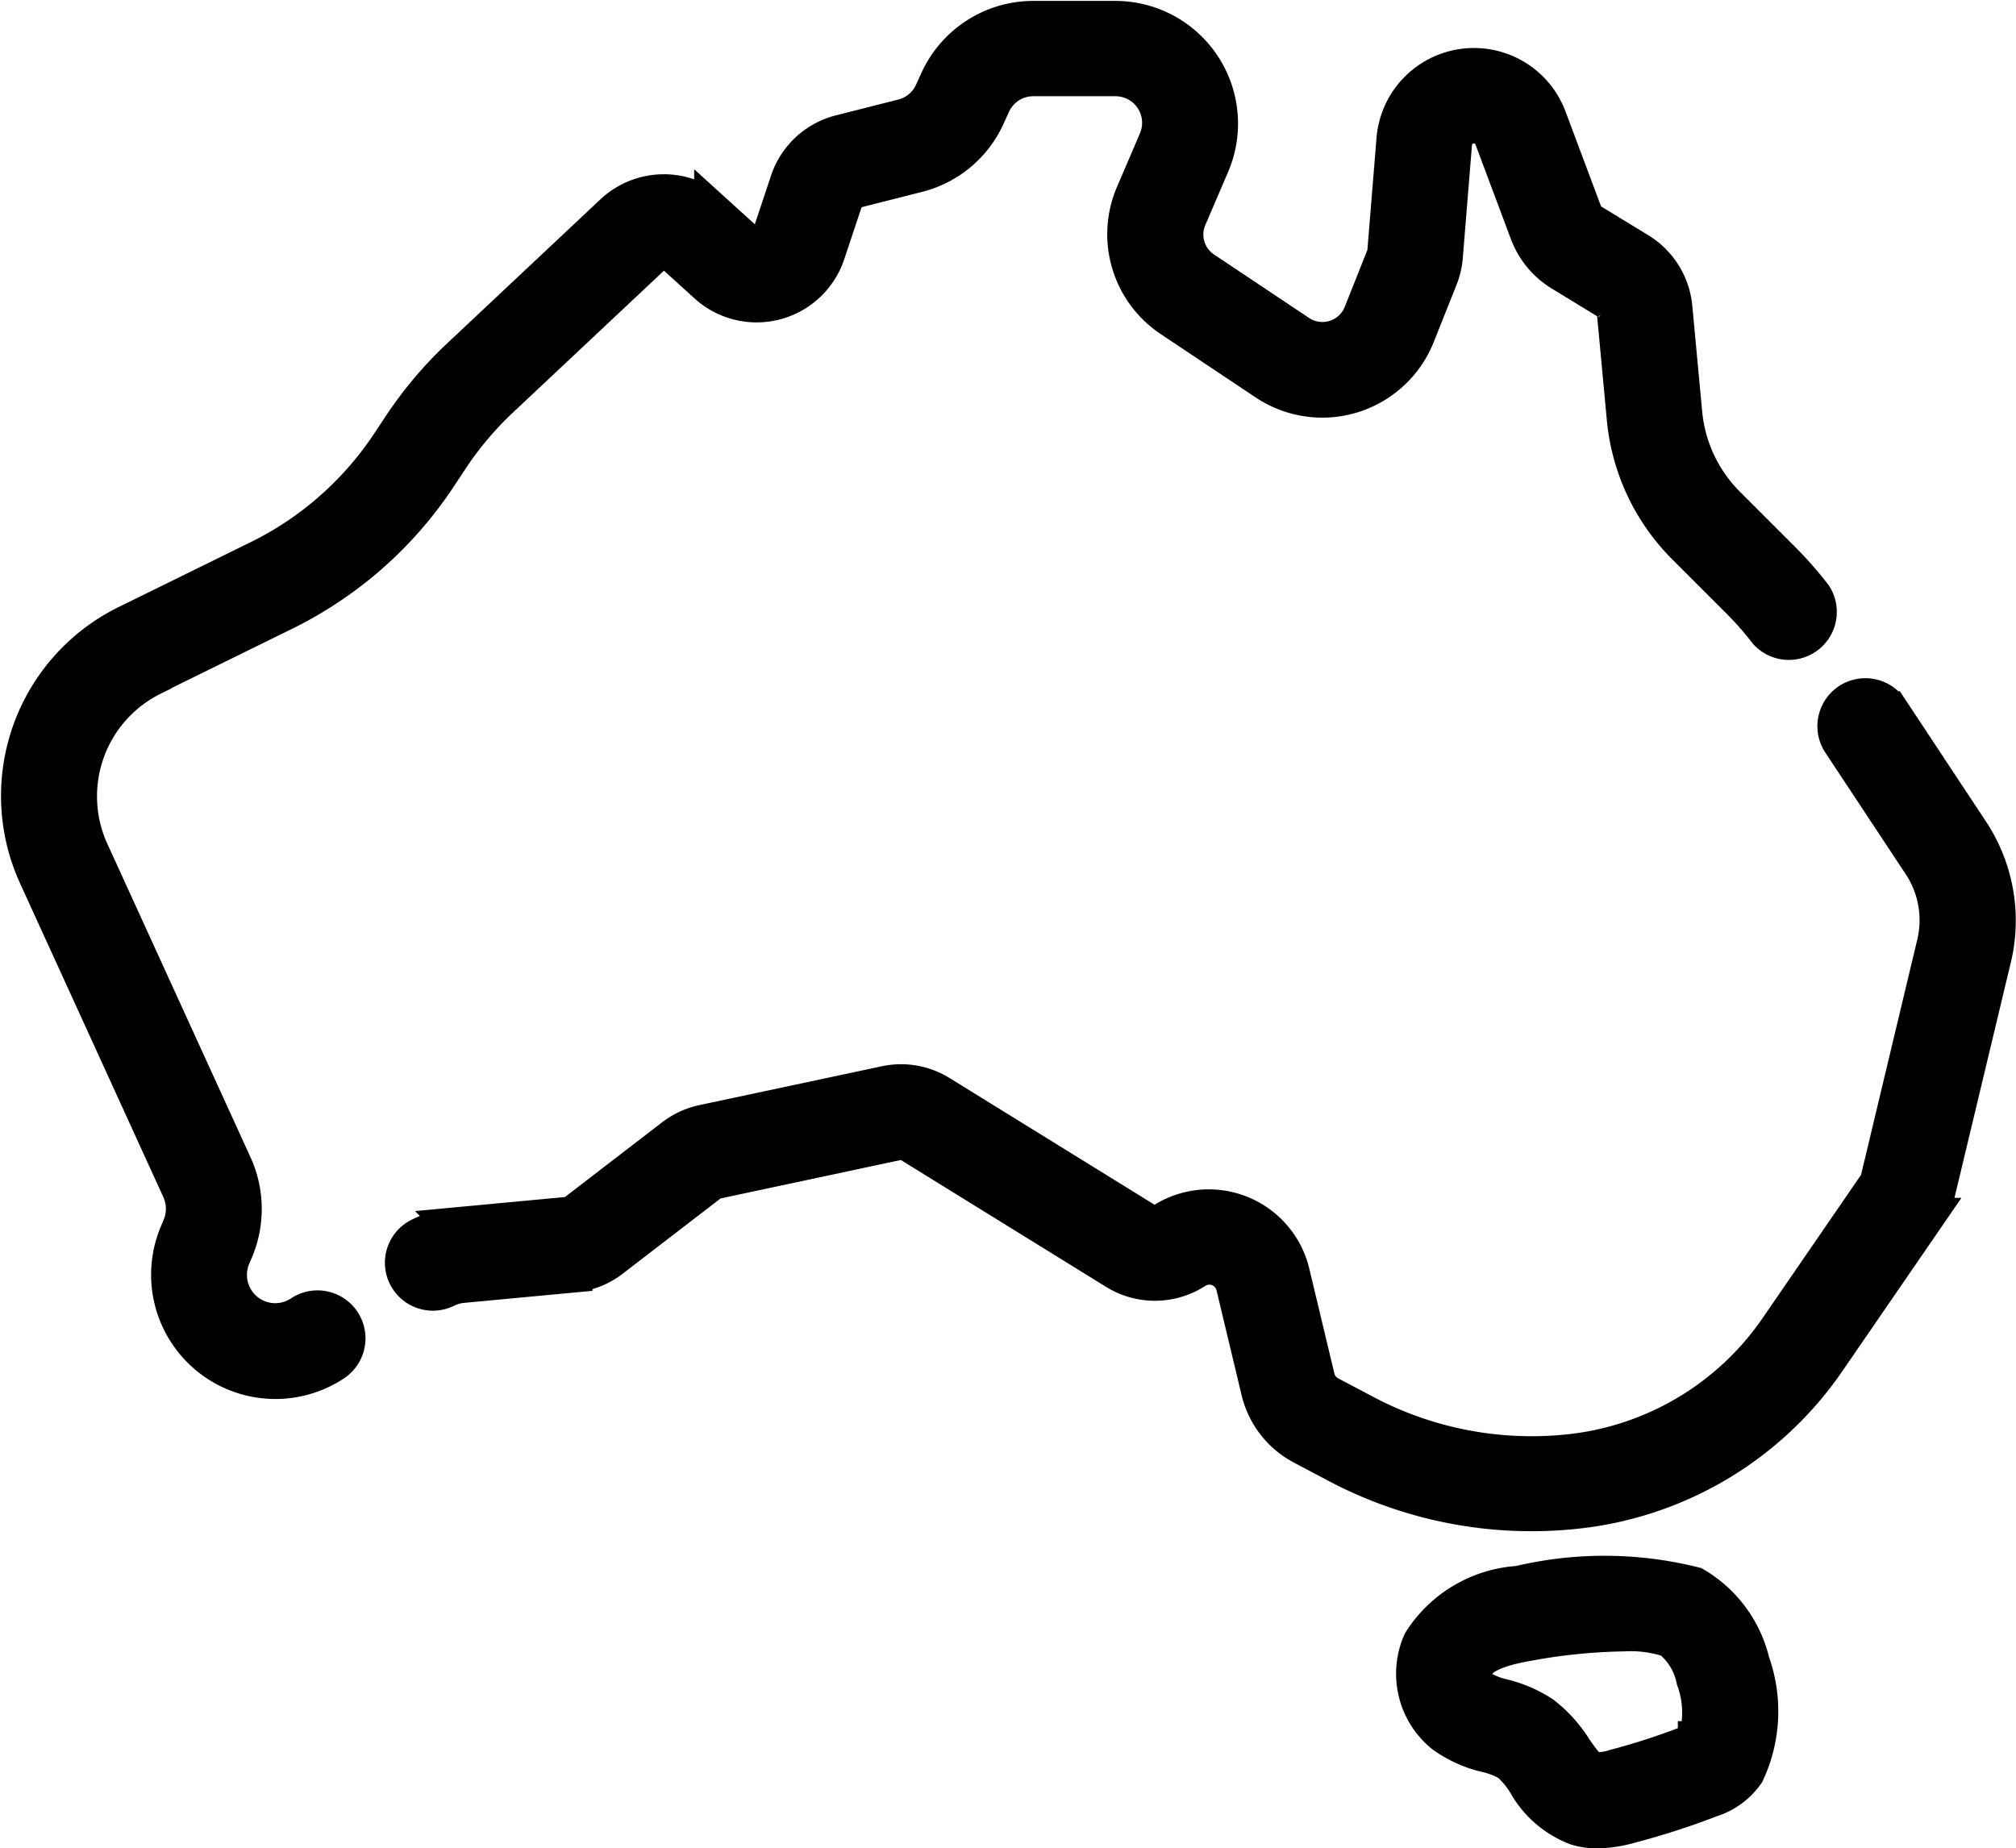
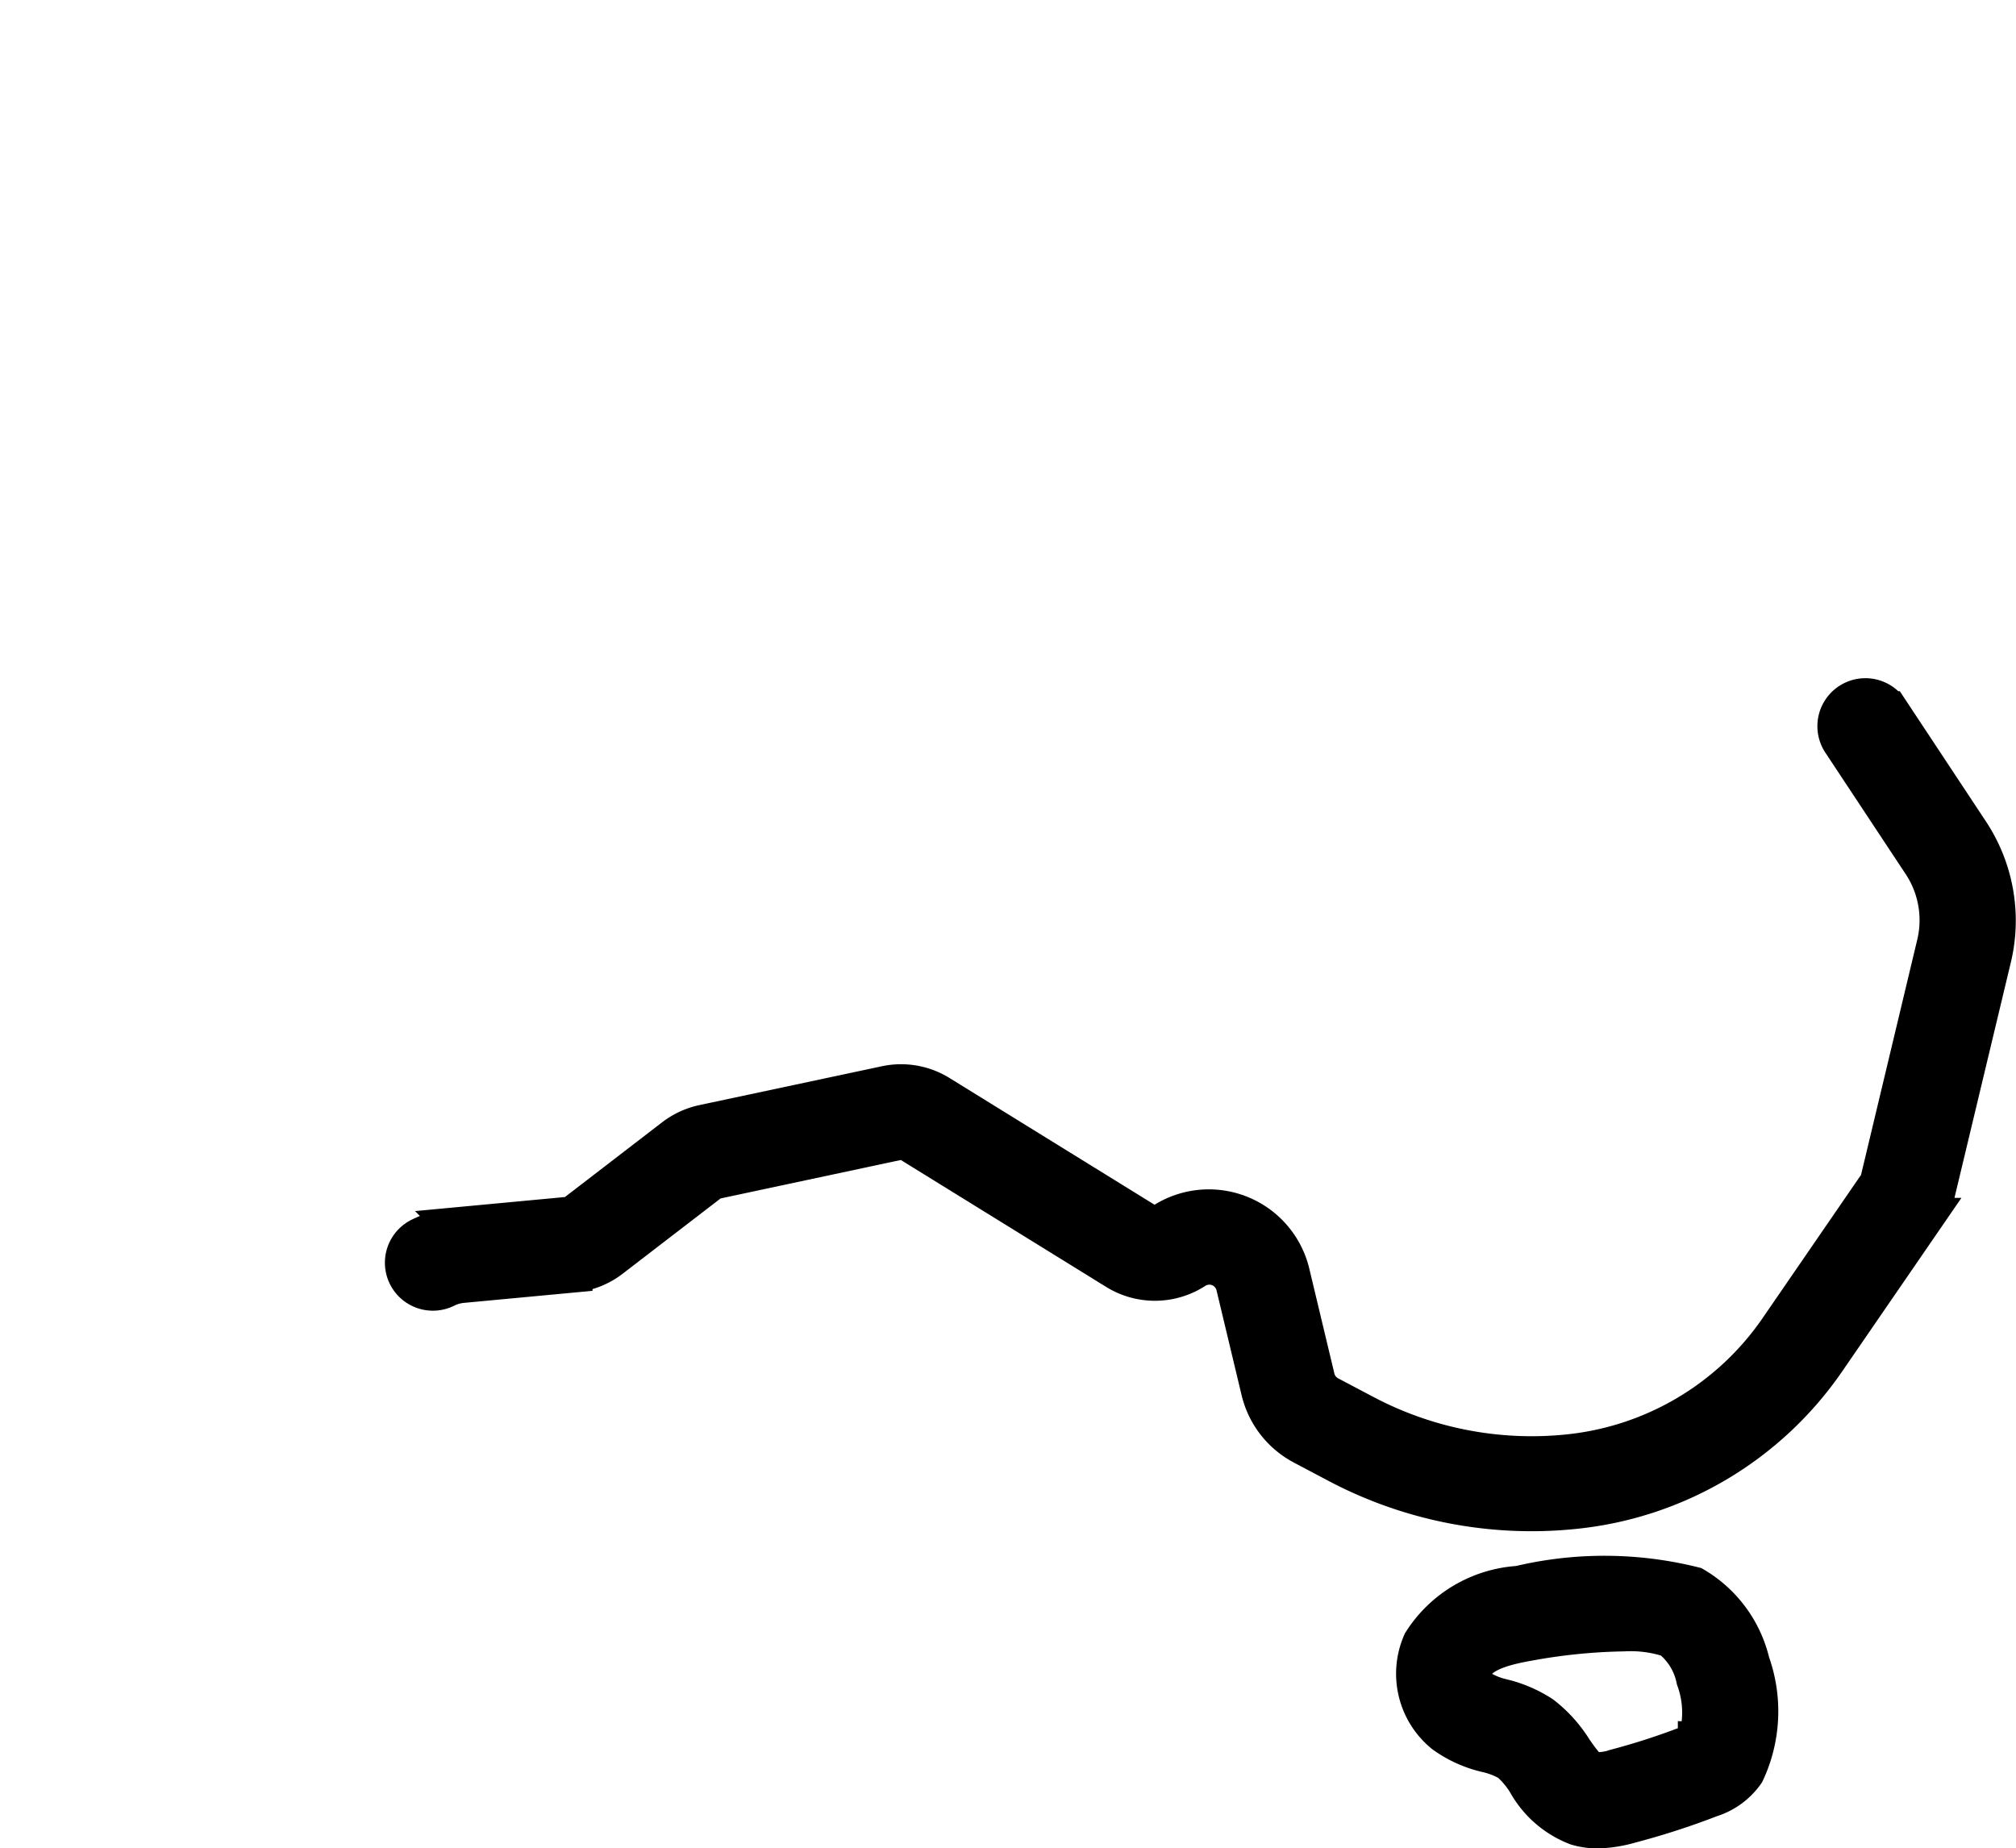
<svg xmlns="http://www.w3.org/2000/svg" width="26.518" height="24.316" viewBox="0 0 26.518 24.316">
  <g id="australia_4_" data-name="australia (4)" transform="translate(19.261 -8.238)">
    <g id="Group_80" data-name="Group 80" transform="translate(-18.999 8.488)">
      <path id="Path_61" data-name="Path 61" d="M119.829,198.888l-1.058-1.6a.381.381,0,1,0-.636.421l1.058,1.6a1.348,1.348,0,0,1,.186,1.053l-.742,3.105a.2.2,0,0,1-.03.068l-1.3,1.892a3.822,3.822,0,0,1-2.766,1.638,4.7,4.7,0,0,1-2.676-.521l-.464-.245a.347.347,0,0,1-.176-.226l-.33-1.38a1.109,1.109,0,0,0-1.683-.672.2.2,0,0,1-.218,0l-2.719-1.681a.961.961,0,0,0-.708-.123l-2.4.511a.972.972,0,0,0-.388.179l-1.29.992a.2.2,0,0,1-.1.041l-1.461.137a1.378,1.378,0,0,0-.488.139.381.381,0,1,0,.34.682.62.62,0,0,1,.219-.062l1.461-.137a.965.965,0,0,0,.5-.2l1.29-.992a.2.2,0,0,1,.082-.038l2.4-.512a.2.2,0,0,1,.149.026l2.719,1.681a.969.969,0,0,0,1.034-.012.347.347,0,0,1,.527.21l.33,1.38a1.109,1.109,0,0,0,.561.723l.463.245a5.464,5.464,0,0,0,3.109.6,4.584,4.584,0,0,0,3.317-1.964l1.3-1.892a.96.96,0,0,0,.144-.323l.742-3.1A2.113,2.113,0,0,0,119.829,198.888Z" transform="translate(-94.178 -188.195)" stroke="#000" stroke-width="0.5" />
-       <path id="Path_62" data-name="Path 62" d="M1.744,30.135l1.729-.85A5.156,5.156,0,0,0,5.5,27.5l.155-.234a4.393,4.393,0,0,1,.657-.78l2.022-1.9a.2.2,0,0,1,.276,0l.433.393a.965.965,0,0,0,1.564-.41l.236-.708a.2.2,0,0,1,.143-.133l.82-.208a1.358,1.358,0,0,0,.906-.757l.071-.156a.6.6,0,0,1,.548-.353h1.078a.6.6,0,0,1,.553.84l-.3.7a1.328,1.328,0,0,0,.482,1.63l1.251.835a1.328,1.328,0,0,0,1.971-.614l.3-.753a.965.965,0,0,0,.065-.279l.121-1.488a.274.274,0,0,1,.529-.074l.467,1.247a1.041,1.041,0,0,0,.43.521l.616.376a.2.2,0,0,1,.1.155l.13,1.393a2.733,2.733,0,0,0,.787,1.676l.726.726a4.138,4.138,0,0,1,.35.4.381.381,0,0,0,.6-.466,4.922,4.922,0,0,0-.414-.471l-.726-.726a1.969,1.969,0,0,1-.567-1.208l-.13-1.393a.97.97,0,0,0-.458-.734l-.616-.376a.275.275,0,0,1-.114-.138l-.467-1.247a1.036,1.036,0,0,0-2,.28l-.121,1.488a.2.2,0,0,1-.014.059l-.3.754a.566.566,0,0,1-.84.262l-1.251-.835a.565.565,0,0,1-.205-.694l.3-.7a1.364,1.364,0,0,0-1.253-1.9H13.329a1.367,1.367,0,0,0-1.242.8l-.071.156a.6.6,0,0,1-.4.334l-.82.208a.961.961,0,0,0-.678.63l-.236.708a.2.2,0,0,1-.329.086l-.433-.393a.97.97,0,0,0-1.31.012l-2.022,1.9a5.163,5.163,0,0,0-.771.916l-.155.234A4.393,4.393,0,0,1,3.136,28.6l-1.729.85a2.518,2.518,0,0,0-1.179,3.3l1.887,4.133a.623.623,0,0,1,.007.5l-.038.09a1.385,1.385,0,0,0,2.043,1.689.381.381,0,0,0-.423-.634.622.622,0,0,1-.918-.759l.038-.09a1.387,1.387,0,0,0-.017-1.112L.922,32.439a1.756,1.756,0,0,1,.822-2.3Z" transform="translate(-0.001 -21.488)" stroke="#000" stroke-width="0.5" />
      <path id="Path_63" data-name="Path 63" d="M364.852,424.373a4.849,4.849,0,0,0-2.306-.013,1.63,1.63,0,0,0-1.277.756,1.024,1.024,0,0,0,.29,1.207,1.567,1.567,0,0,0,.562.255,1.08,1.08,0,0,1,.3.116,1.166,1.166,0,0,1,.227.271,1.278,1.278,0,0,0,.661.573.938.938,0,0,0,.274.039,1.69,1.69,0,0,0,.43-.068,9.883,9.883,0,0,0,1.057-.342.881.881,0,0,0,.459-.336,1.9,1.9,0,0,0,.069-1.448A1.6,1.6,0,0,0,364.852,424.373Zm.036,2.04a.7.7,0,0,1-.1.043,9.1,9.1,0,0,1-.975.316.708.708,0,0,1-.29.036c-.08-.024-.166-.148-.257-.278a1.745,1.745,0,0,0-.412-.458,1.669,1.669,0,0,0-.524-.226.987.987,0,0,1-.3-.122.259.259,0,0,1-.069-.289c.089-.192.43-.275.717-.325a7.534,7.534,0,0,1,1.252-.125,1.642,1.642,0,0,1,.607.081.906.906,0,0,1,.33.536A1.277,1.277,0,0,1,364.889,426.413Z" transform="translate(-342.83 -403.76)" stroke="#000" stroke-width="0.5" />
    </g>
  </g>
</svg>